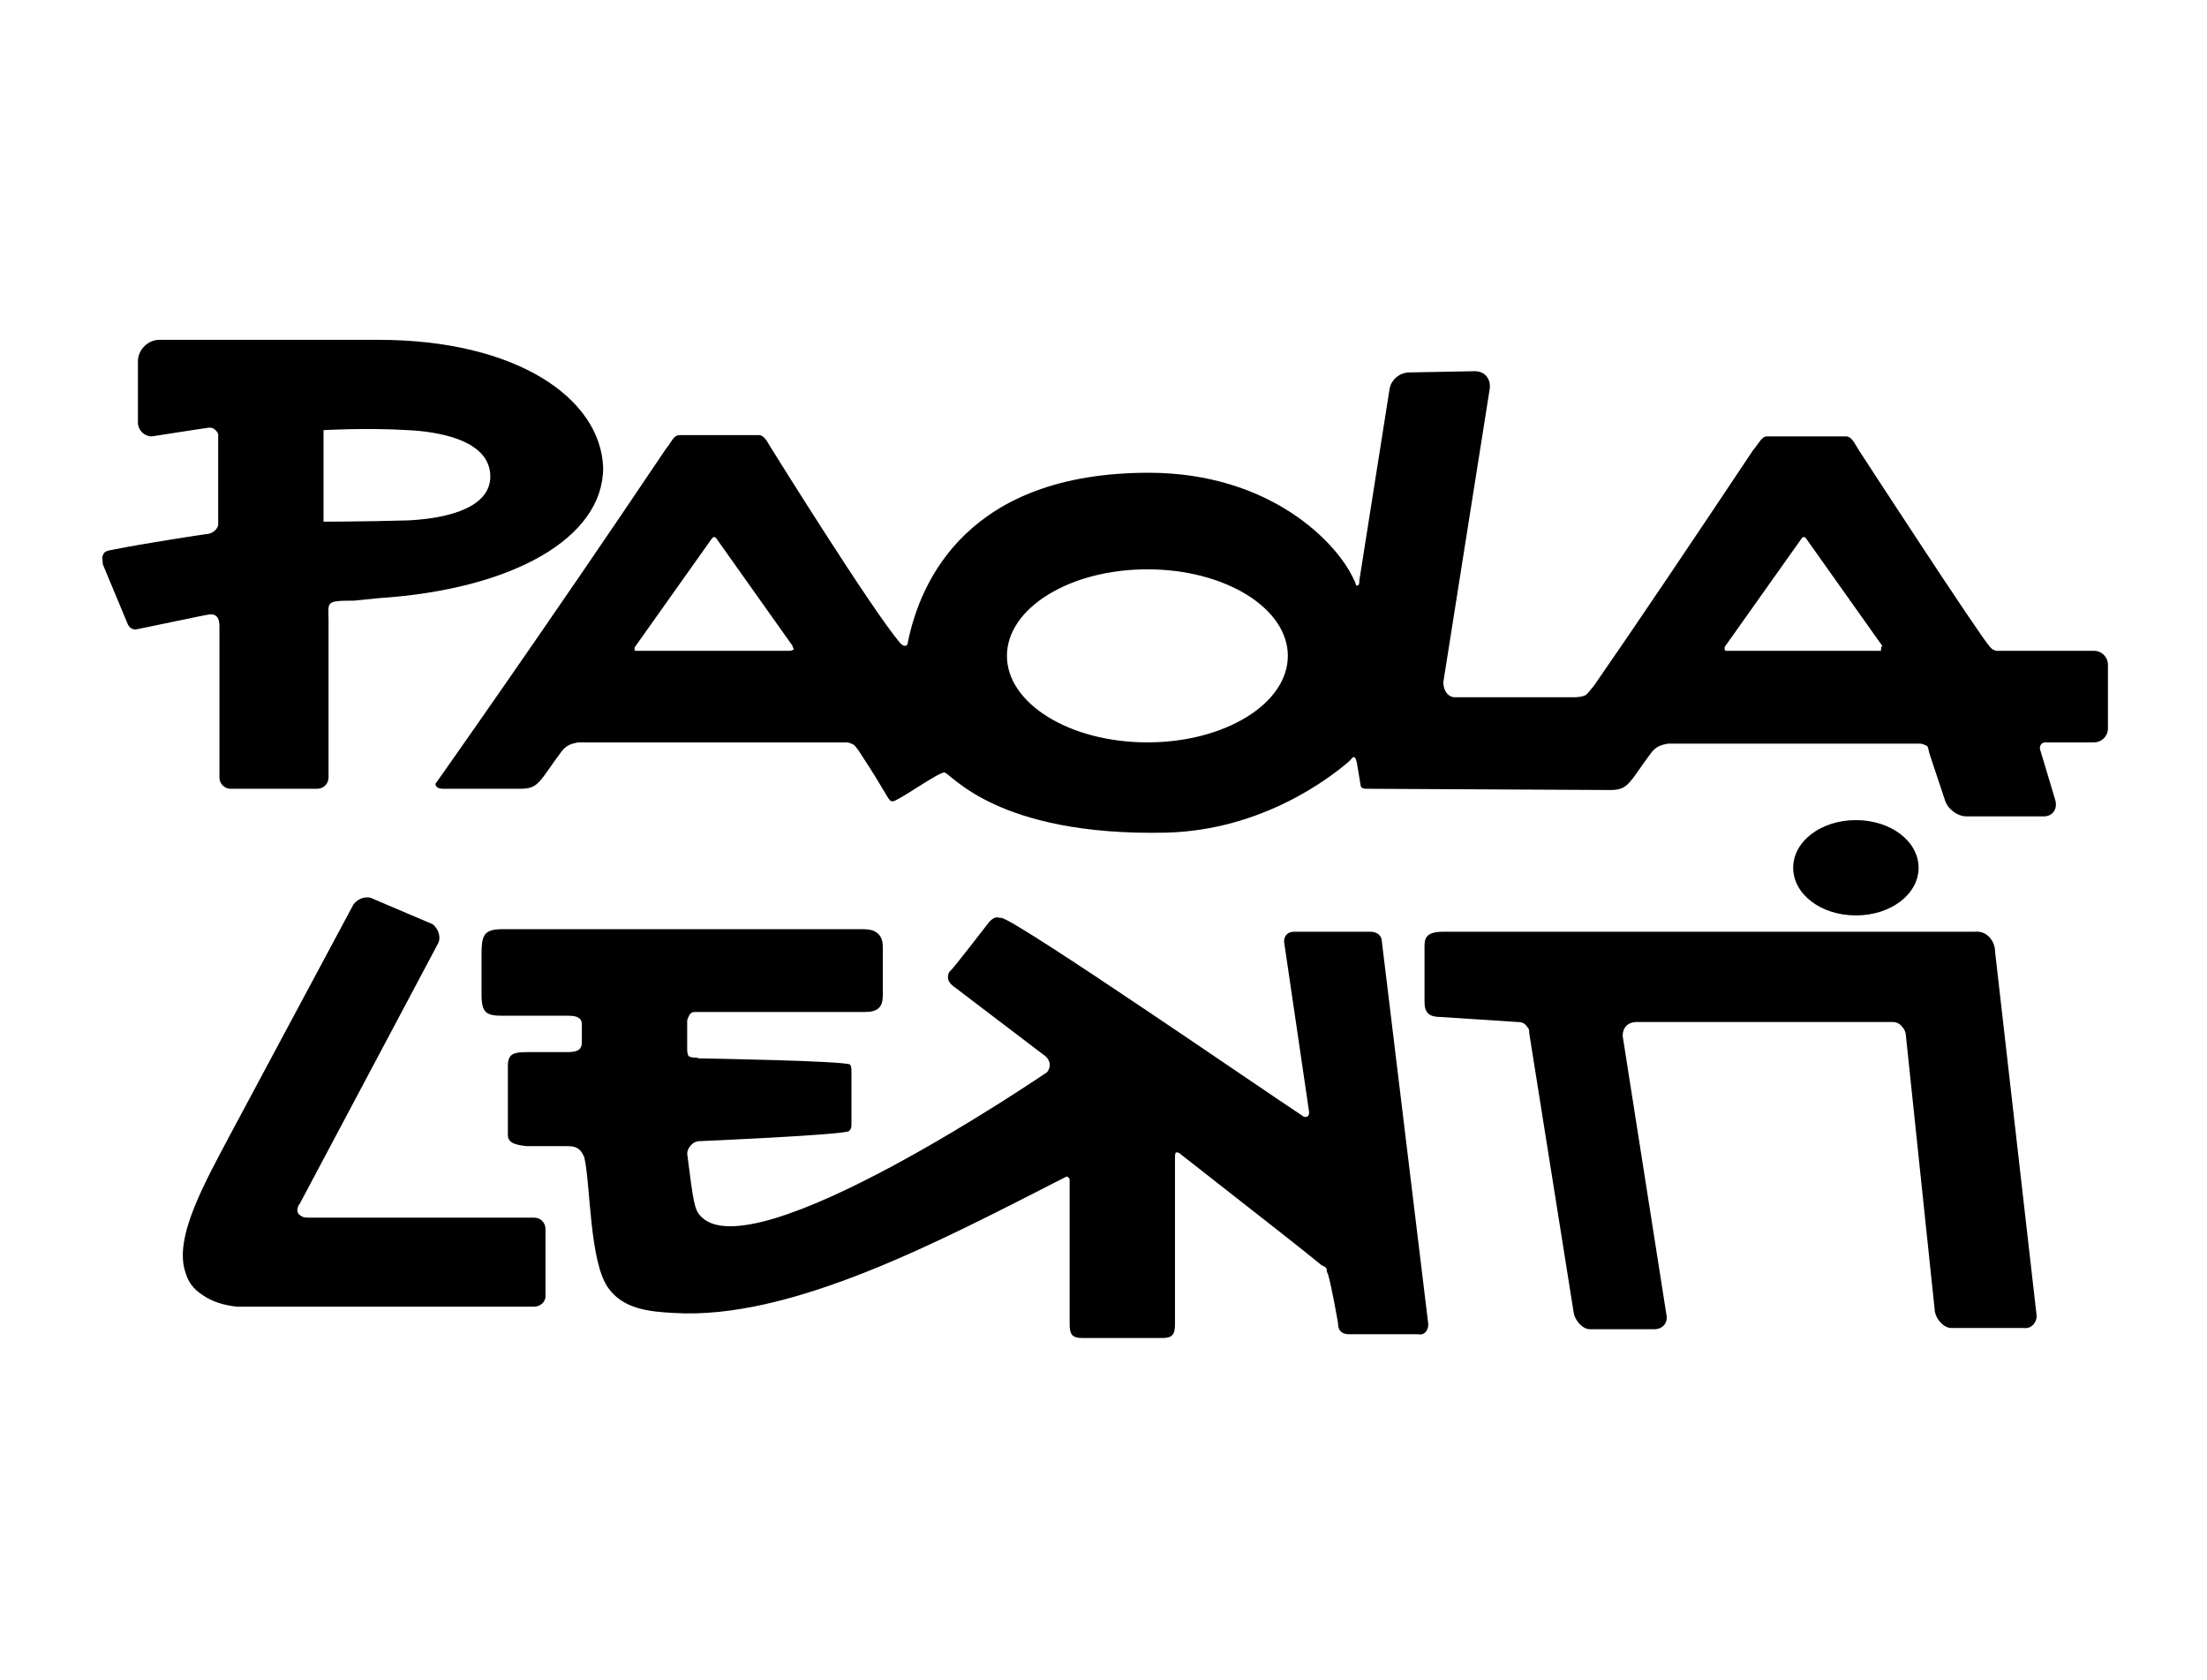
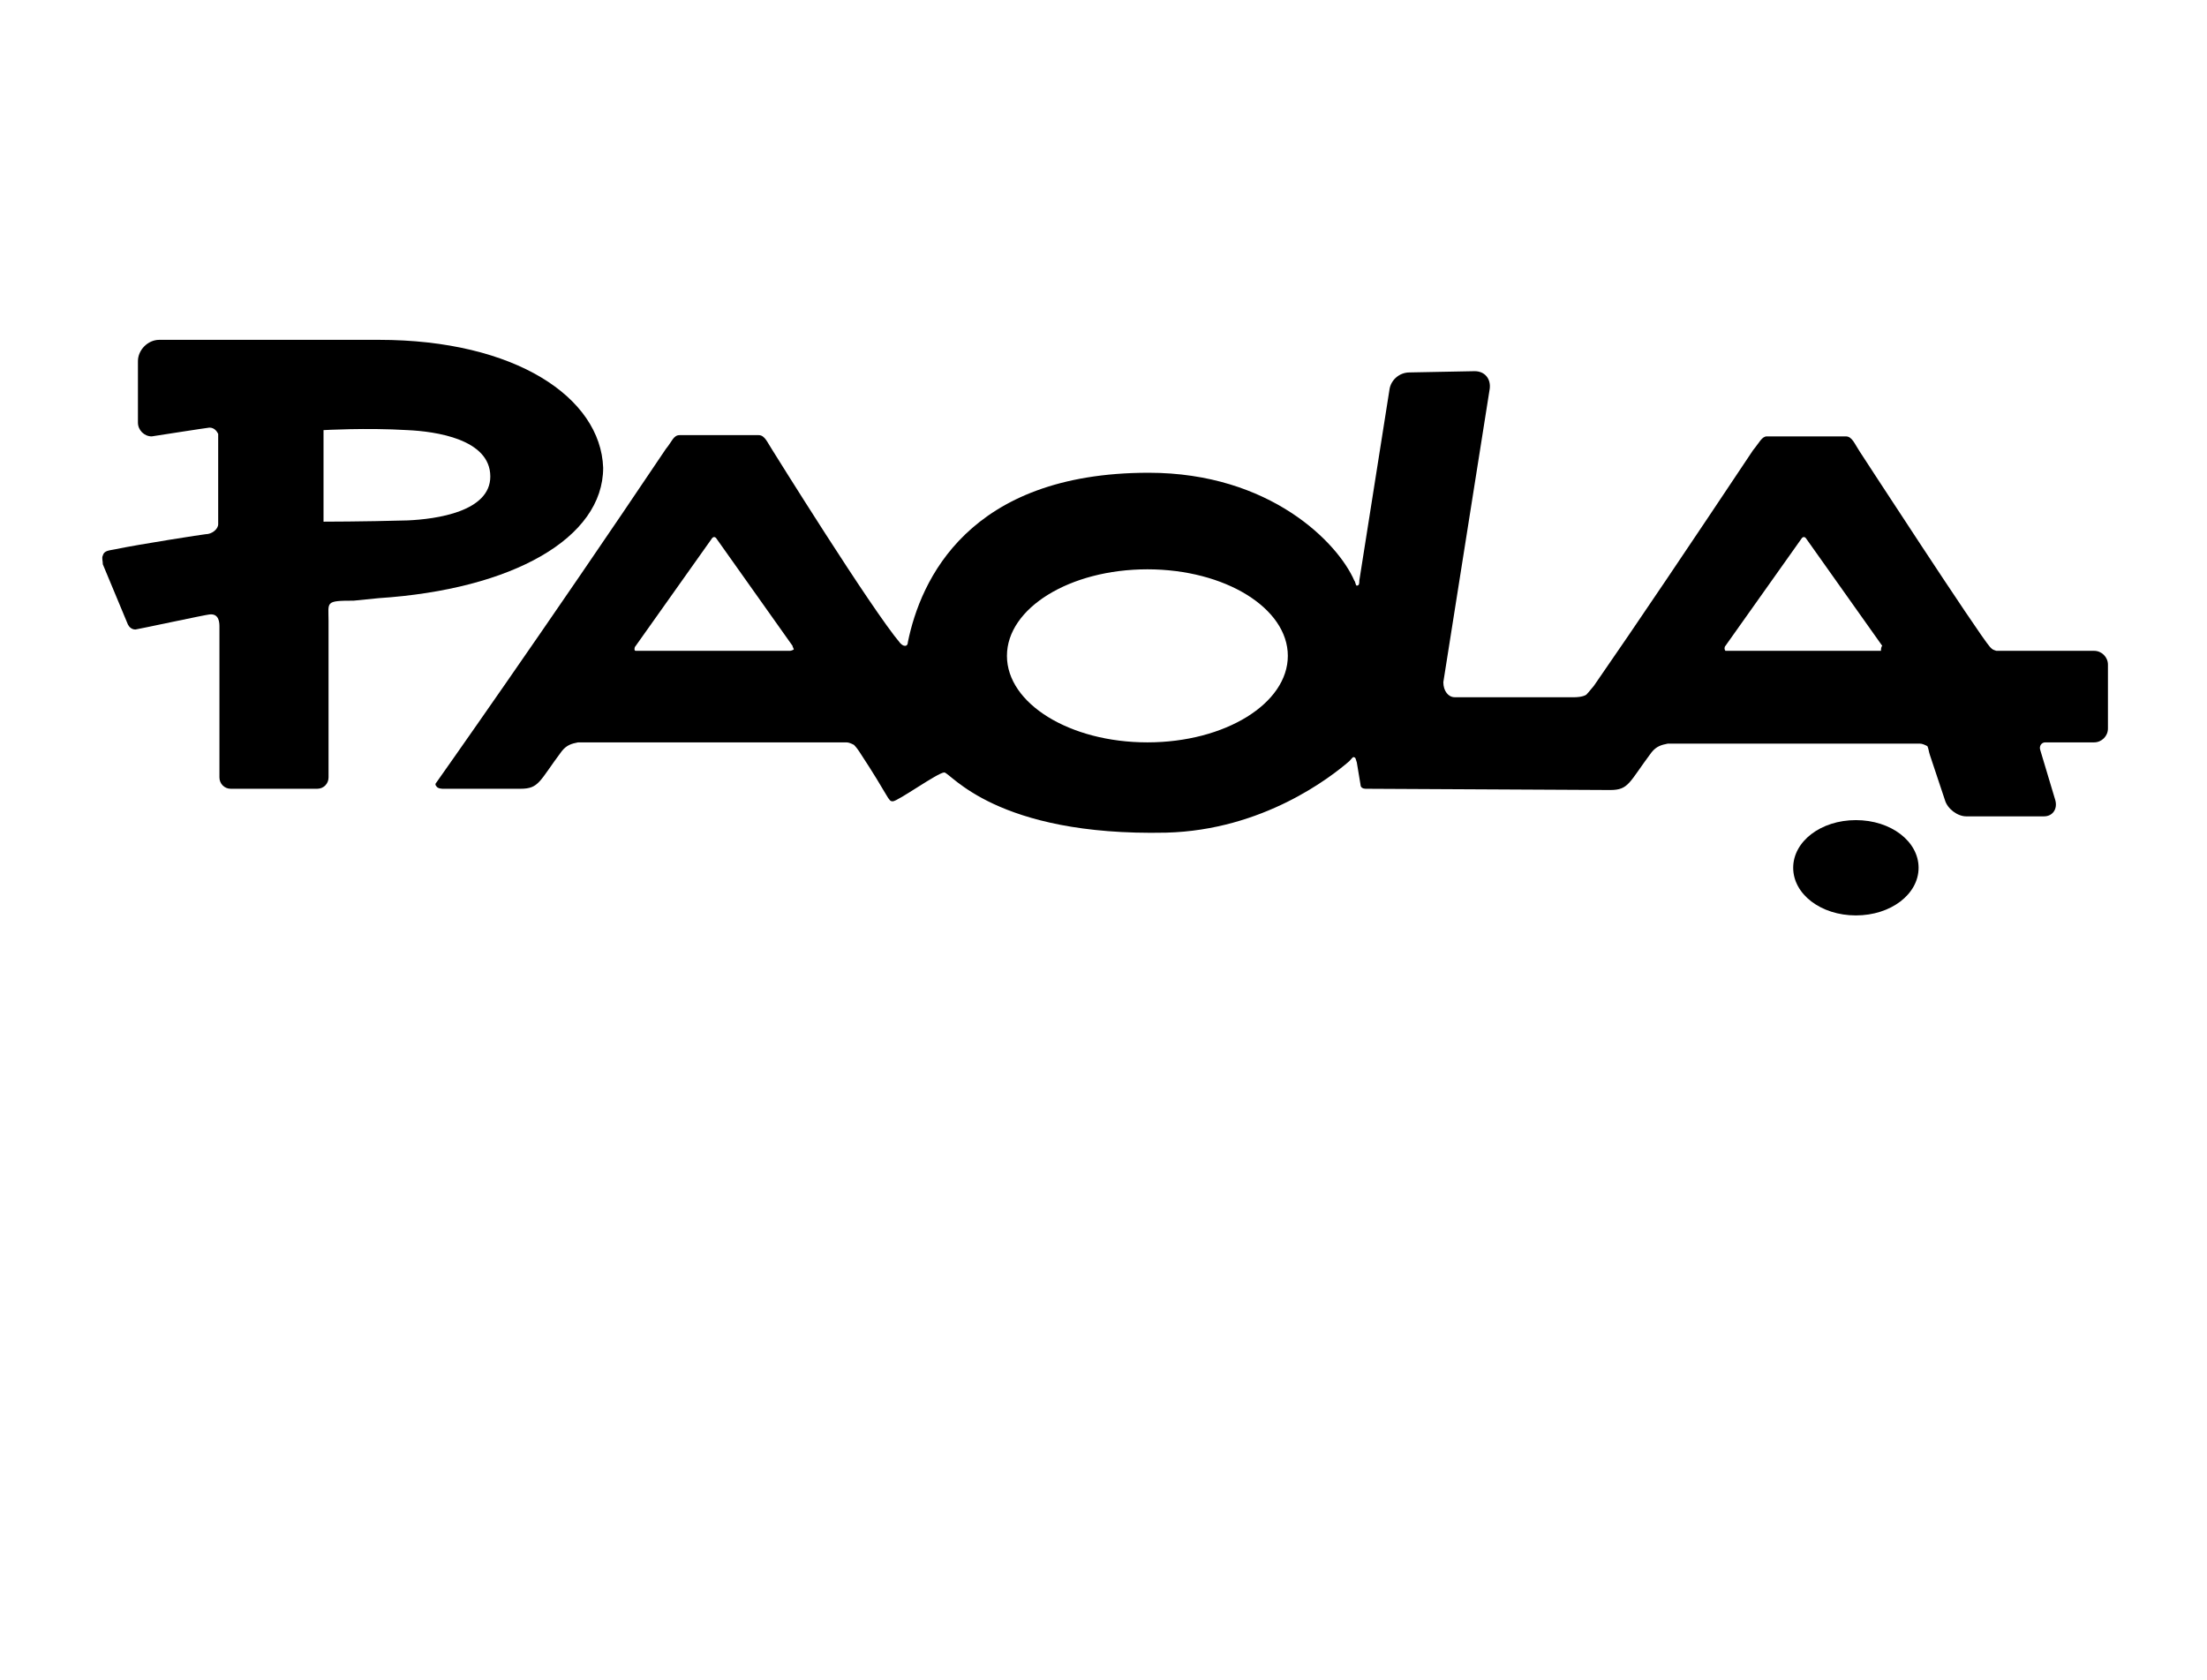
<svg xmlns="http://www.w3.org/2000/svg" version="1.1" id="Layer_1" x="0px" y="0px" viewBox="-367 214 176 134" style="enable-background:new -367 214 176 134;" xml:space="preserve">
  <path d="M-336.8,241.1h-16.2c-0.1,0-0.2,0-0.4,0h-0.9c-0.9,0-1.7,0.8-1.7,1.7v4.9c0,0.6,0.5,1.1,1.1,1.1c0,0,4.5-0.7,4.6-0.7  c0.4,0,0.6,0.3,0.7,0.5l0,7.2c0,0.4-0.5,0.8-1,0.8c-0.1,0-5.3,0.8-7.2,1.2c-0.5,0.1-0.9,0.1-1,0.5c-0.1,0.2,0,0.4,0,0.7l2,4.8  c0.1,0.2,0.3,0.4,0.6,0.4c0.1,0,5.7-1.2,5.9-1.2c0.8-0.1,0.8,0.7,0.8,1v12c0,0.5,0.4,0.9,0.9,0.9h6.9c0.5,0,0.9-0.4,0.9-0.9l0-12.5  c0-1.5-0.3-1.6,2-1.6l2-0.2c10.7-0.7,17.9-4.8,17.9-10.4C-319.1,245.7-325.9,241.1-336.8,241.1z M-334.5,255.5  c-3.6,0.1-6.7,0.1-6.7,0.1v-7.3c0,0,3.4-0.2,6.7,0c2.2,0.1,6.6,0.7,6.6,3.7C-327.9,254.8-332.2,255.4-334.5,255.5z" />
-   <path d="M-342.5,311.1c-0.3,0-0.5-0.1-0.7-0.3c-0.2-0.3,0-0.7,0.1-0.8l11-20.7c0.3-0.5,0.1-1.2-0.4-1.6l-4.7-2  c-0.5-0.3-1.2-0.1-1.6,0.4l-9.8,18.3c-2,3.8-4.6,8.3-3.6,11.1c0.2,0.7,0.6,1.3,1.4,1.8c0.7,0.5,1.7,0.8,2.7,0.9h23.7  c0.5,0,0.9-0.4,0.9-0.8V312c0-0.5-0.4-0.9-0.9-0.9L-342.5,311.1z" />
-   <path d="M-207.9,289.9l3.3,28.9c0.1,0.6-0.4,1.2-1,1.1h-5.8c-0.6,0-1.2-0.7-1.3-1.3l-2.3-21.9c0-0.3-0.1-0.6-0.3-0.8  c-0.2-0.3-0.5-0.4-0.8-0.4h-20.4c-0.3,0-0.6,0.1-0.8,0.3c-0.2,0.2-0.3,0.5-0.3,0.8l3.5,22.3c0.1,0.6-0.3,1.1-1,1.1h-5.1  c-0.6,0-1.2-0.7-1.3-1.3l-3.5-22c-0.1-0.5,0-0.6-0.2-0.8c-0.2-0.3-0.4-0.4-0.8-0.4l-6.1-0.4c-0.9,0-1.3-0.3-1.3-1.2v-4.1  c0-0.8-0.1-1.5,1.5-1.5h42.4C-208.6,288.2-207.9,289-207.9,289.9" />
  <path d="M-224,283.2c0-2.1,2.2-3.8,5-3.8s5,1.7,5,3.8c0,2.1-2.2,3.8-5,3.8S-224,285.3-224,283.2" />
-   <path d="M-288.1,287.5c0.1-0.1,0.2-0.2,0.4-0.3c0.2-0.1,0.3,0,0.6,0c1.8,0.6,20.5,13.5,24,15.8c0.1,0.1,0.3,0.1,0.4,0  c0.1-0.1,0.1-0.3,0.1-0.3l-2-13.6c0-0.5,0.3-0.8,0.8-0.8h6.1c0.5,0,0.9,0.3,0.9,0.8l3.7,30.5c0,0.5-0.3,0.9-0.8,0.8h-5.5  c-0.5,0-0.9-0.2-0.9-0.9c0,0-0.5-2.9-0.8-3.9c-0.1-0.2-0.1-0.2-0.1-0.4c-0.1-0.2-0.2-0.2-0.4-0.3c-1.2-1-5.3-4.2-11.3-8.9  c-0.1-0.1-0.2-0.1-0.3-0.1c-0.1,0-0.1,0.3-0.1,0.5c0,0,0,13.2,0,13.2c0,0.8-0.2,1.1-1,1.1h-6.4c-0.8,0-1-0.3-1-1.1l0-11.5  c0-0.1,0-0.1-0.1-0.2c-0.1-0.1-0.1-0.1-0.3,0c-9.8,5-21.8,11.4-31.2,10.8c-1.9-0.1-4-0.3-5.2-2c-1.5-2.1-1.4-8.2-1.9-10.4  c-0.1-0.2-0.2-0.5-0.5-0.7c-0.3-0.2-0.6-0.2-0.9-0.2c0,0-3.2,0-3.2,0c-0.8-0.1-1.5-0.2-1.5-0.9l0-5.5c0-1.2,0.7-1.1,2.4-1.1l2.4,0  c0.9,0,1.1-0.3,1.1-0.8v-1.4c0-0.6-0.5-0.7-1.1-0.7c0,0-4.1,0-5.2,0c-1.3,0-1.7-0.2-1.7-1.7v-3.1c0-1.5,0.1-2.1,1.6-2.1  c0,0,28.9,0,28.9,0c0.9,0,1.5,0.4,1.5,1.4v3.9c0,0.9-0.4,1.3-1.4,1.3l-13.4,0c-0.4,0-0.4,0-0.6,0.2c-0.1,0.2-0.2,0.4-0.2,0.5l0,2.2  c0,0.2,0,0.4,0.1,0.6c0.2,0.2,0.8,0.1,0.8,0.2c0.3,0,11.8,0.2,12.1,0.5c0.1,0.2,0.1,0.3,0.1,0.6v4.1c0,0.3,0,0.4-0.2,0.6  c-0.4,0.3-11.8,0.8-11.9,0.8c-0.6,0-1,0.6-1,1c0.5,4,0.6,4.4,1,4.9c4,4.8,27.7-11.4,27.7-11.4c0.4-0.5,0.2-1.1-0.3-1.4  c0,0-7.1-5.4-7.1-5.4c-0.3-0.2-0.5-0.5-0.5-0.7c0-0.2,0-0.4,0.2-0.6C-291.1,291.4-288.1,287.5-288.1,287.5" />
  <path d="M-213.1,274.2l1.2,3.6c0.2,0.7,1,1.3,1.7,1.3h6.2c0.7,0,1.1-0.6,0.9-1.3l-1.2-4c-0.1-0.3,0.1-0.6,0.4-0.6h3.9  c0.6,0,1.1-0.5,1.1-1.1V267c0-0.6-0.5-1.1-1.1-1.1h-7.3c0,0-0.3,0-0.5,0c-0.3-0.1-0.3-0.1-0.5-0.3c-0.9-1-10.4-15.6-10.4-15.6  c-0.4-0.6-0.6-1.2-1.1-1.2h-2.3h-4c-0.4,0-0.6,0.5-1.1,1.1c-4.8,7.2-9.3,13.9-12.7,18.8c-0.1,0.1-0.4,0.5-0.6,0.7  c-0.3,0.2-0.9,0.2-0.9,0.2l-9.6,0c-0.5,0-0.9-0.5-0.9-1.2l3.7-23.4c0.1-0.8-0.4-1.4-1.2-1.4l-5.2,0.1c-0.8,0-1.5,0.6-1.6,1.4  l-2.4,15.2c0,0.2,0,0.4-0.2,0.4c-0.1,0-0.1-0.3-0.2-0.4c-1.3-3-6.7-8.6-16.4-8.6c-14.4,0-18.2,8.6-19.2,13.5c0,0.2-0.1,0.3-0.2,0.3  c-0.1,0-0.2,0-0.4-0.2c-2.3-2.7-10.2-15.4-10.2-15.4c-0.4-0.6-0.6-1.2-1.1-1.2h-2.3h-4c-0.5,0-0.6,0.5-1.1,1.1  c-9.6,14.3-18.3,26.6-18.3,26.6c-0.1,0.1-0.1,0.2,0,0.3c0.1,0.2,0.5,0.2,0.5,0.2l6.2,0c1.5,0,1.5-0.6,3.3-3c0.4-0.5,0.8-0.6,1.3-0.7  l21.4,0c0.2,0,0.4,0.1,0.6,0.2c0,0,0.2,0.2,0.4,0.5c2.5,3.8,2.3,4,2.7,4c0.4,0,3.6-2.3,4.1-2.3c0.5,0,4.1,5.1,17.7,4.8  c7.7-0.2,13.1-4.4,14.6-5.7c0.2-0.2,0.3-0.4,0.4-0.3c0.1,0,0.1,0.1,0.2,0.4c0.1,0.6,0.3,1.8,0.3,1.8c0,0.2,0.2,0.3,0.4,0.3l19.5,0.1  c1.5,0,1.5-0.6,3.3-3c0.4-0.5,0.8-0.6,1.3-0.7l20.1,0c0.2,0,0.4,0.1,0.6,0.2C-213.2,273.7-213.2,273.9-213.1,274.2 M-286.7,266.3  c0-3.8,5-6.9,11.2-6.9c6.2,0,11.2,3.1,11.2,6.9c0,3.8-5,6.9-11.2,6.9C-281.7,273.2-286.7,270.1-286.7,266.3z M-217,265.9h-12.4  c-0.1-0.1-0.1-0.3,0-0.4l6.1-8.6c0.1-0.1,0.2-0.1,0.3,0l6.1,8.6C-217,265.6-217,265.8-217,265.9z M-304,265.9h-12.3  c-0.1,0-0.1-0.1-0.1-0.1c0-0.1,0-0.2,0.1-0.3l6.1-8.6c0.1-0.1,0.2-0.1,0.3,0l6.1,8.6c0,0.1,0.1,0.2,0.1,0.3  C-303.9,265.9-304,265.9-304,265.9z" />
</svg>